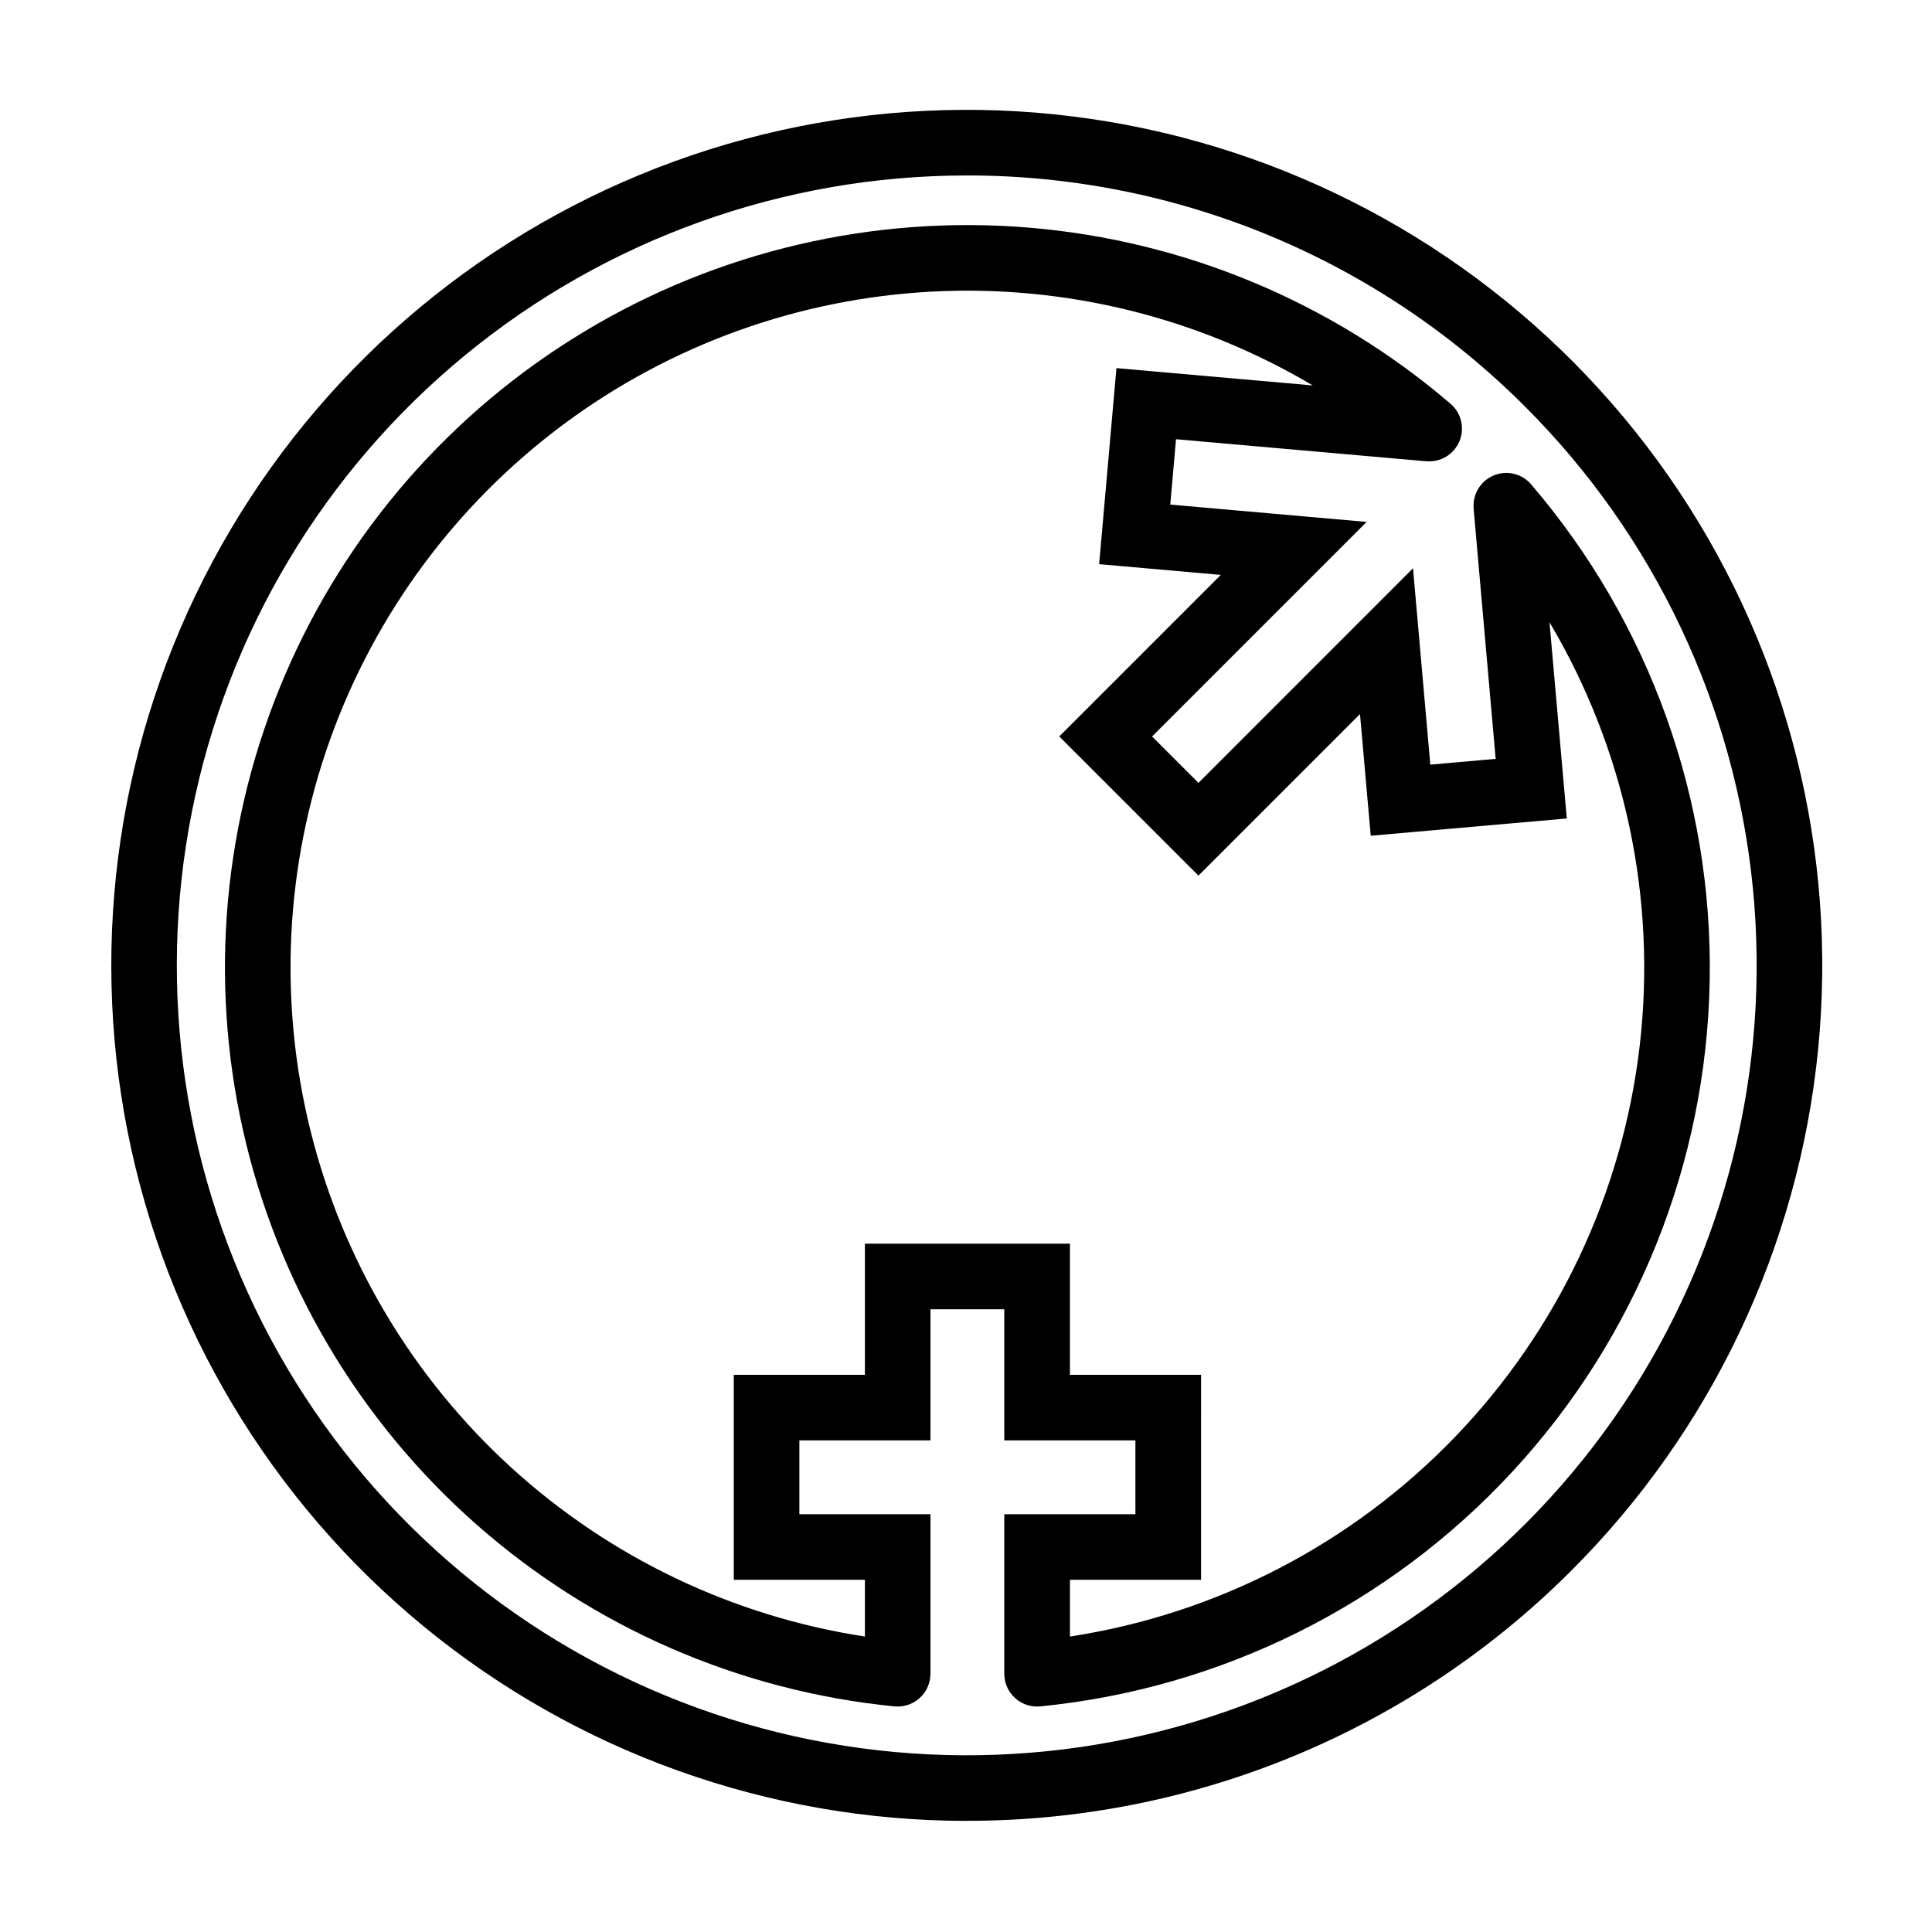
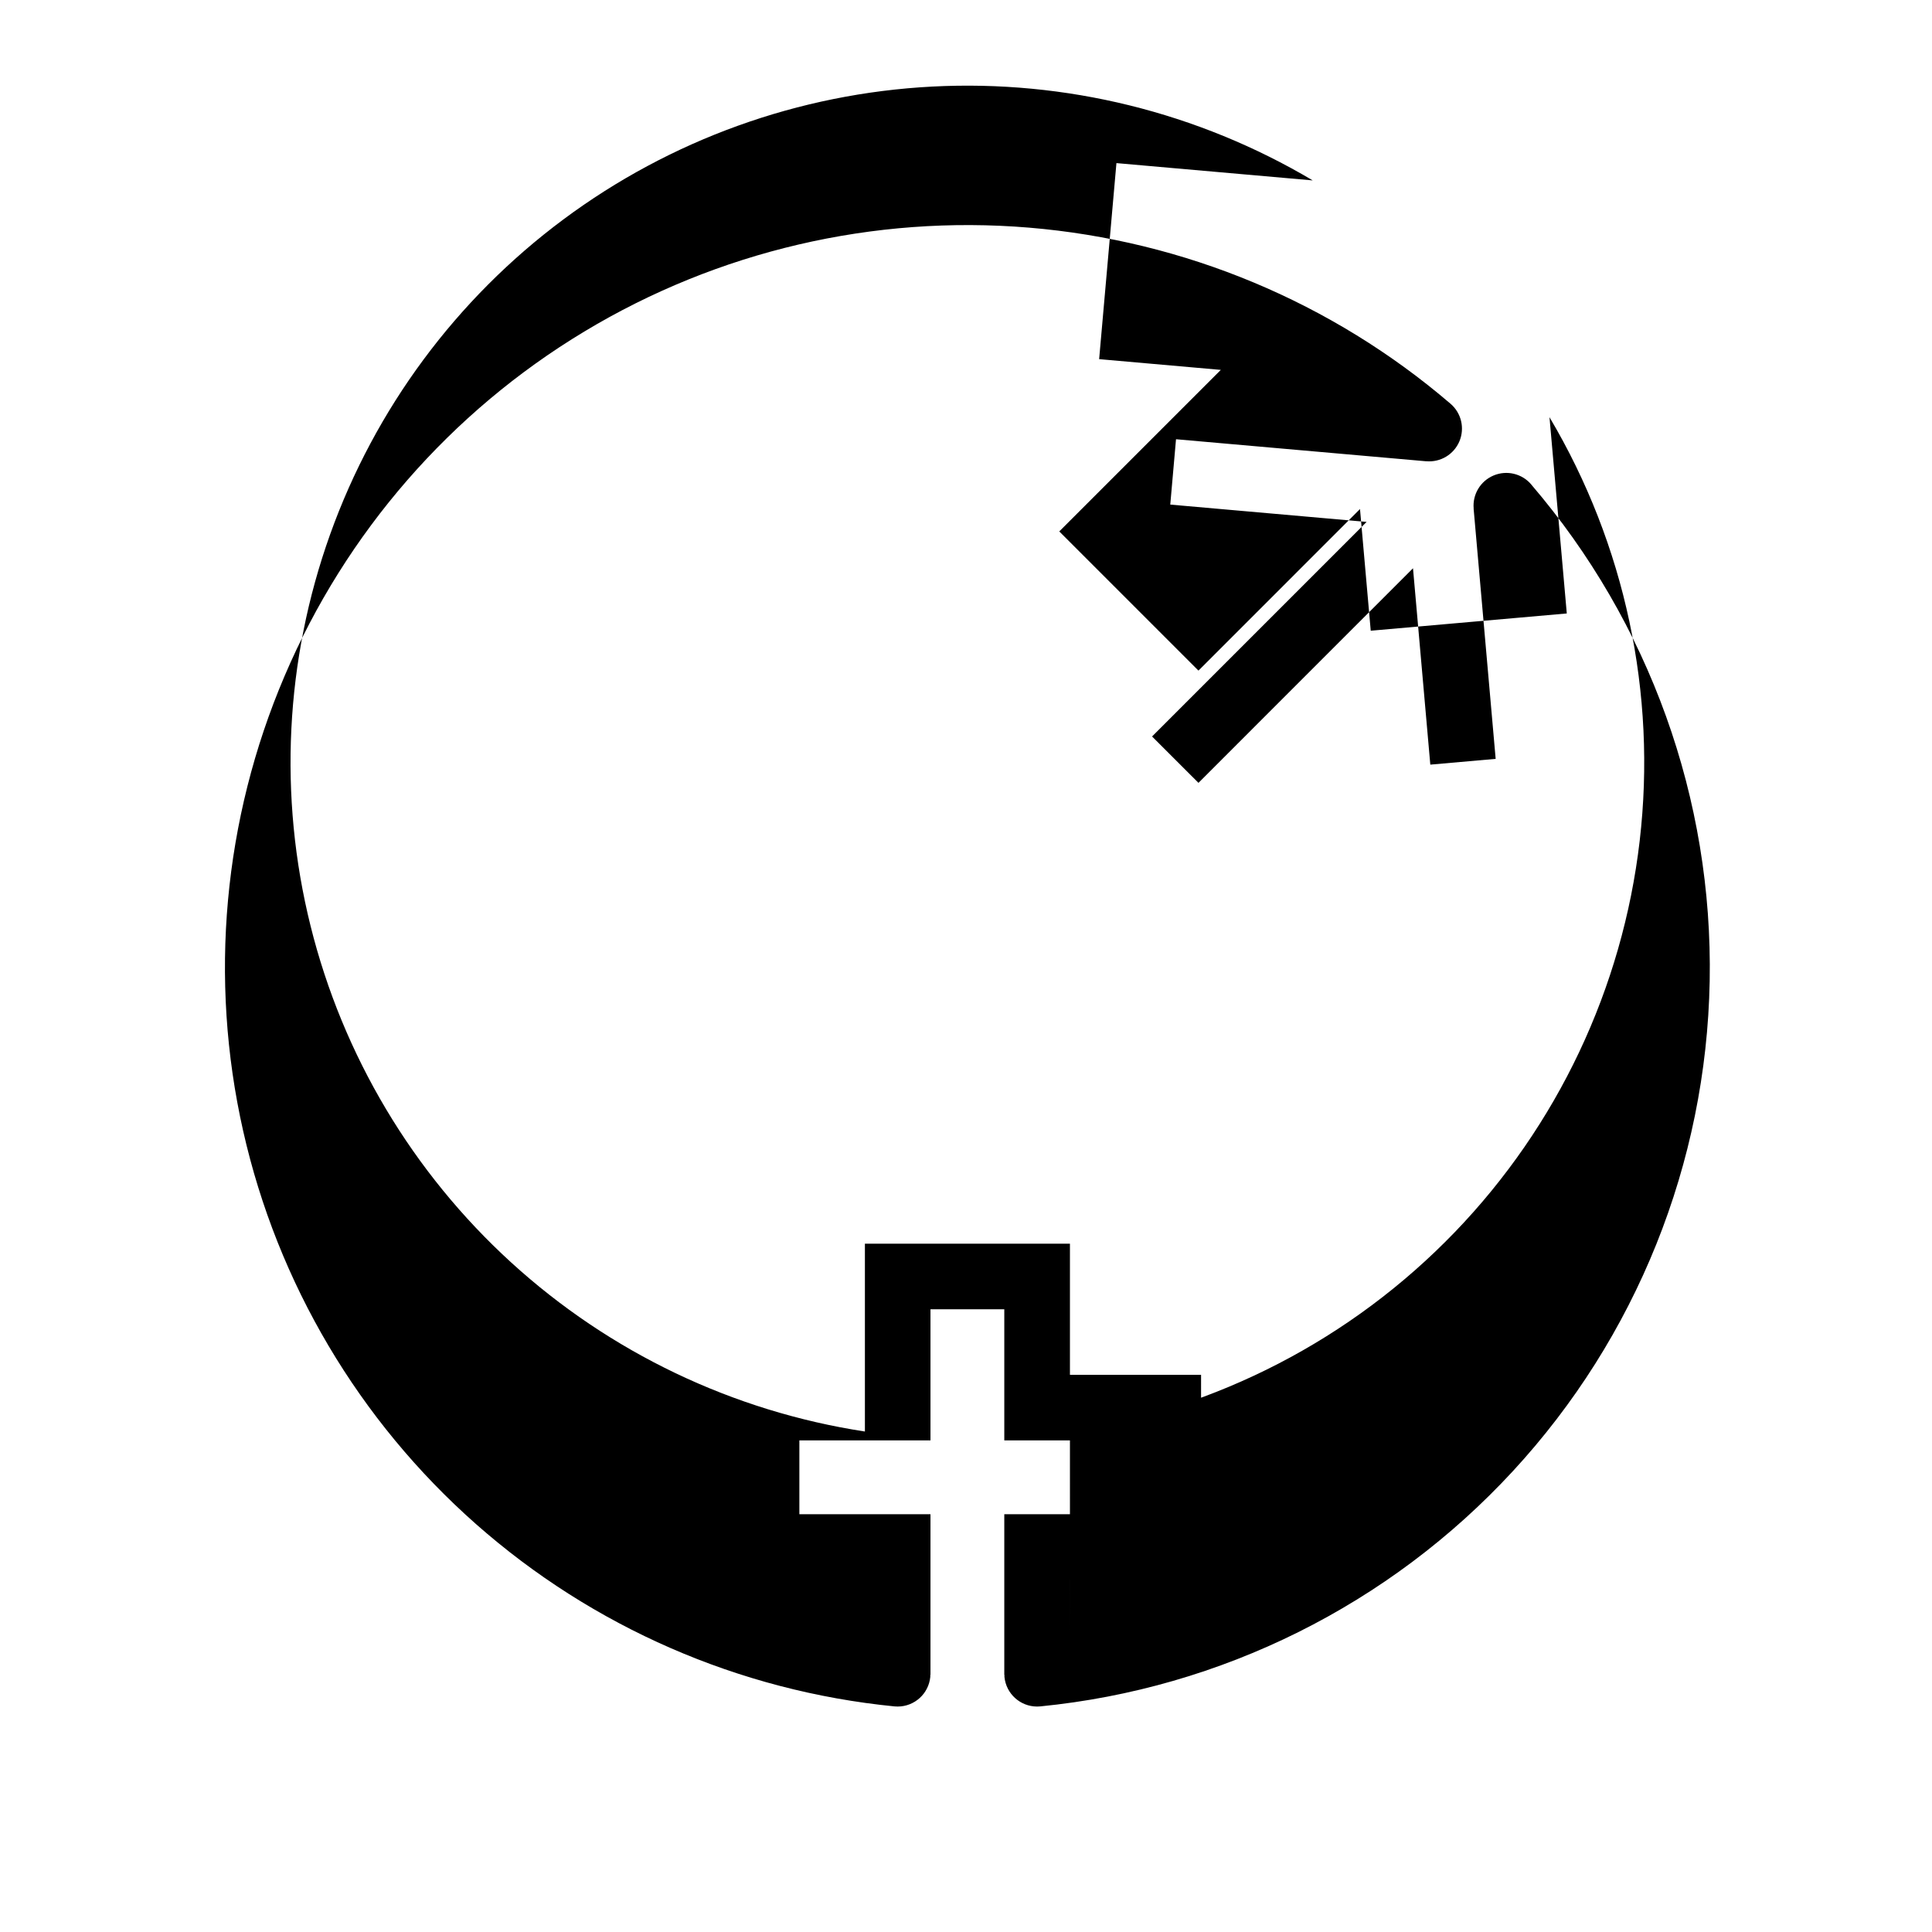
<svg xmlns="http://www.w3.org/2000/svg" fill="#000000" width="800px" height="800px" version="1.1" viewBox="144 144 512 512">
  <g>
-     <path d="m400.06 626.55c-52.449-0.035-103.27-18.254-143.79-51.551-40.523-33.301-68.246-79.617-78.445-131.07-10.203-51.449-2.25-104.84 22.5-151.09 24.754-46.242 64.77-82.469 113.24-102.52 48.469-20.043 102.39-22.664 152.57-7.41 50.184 15.25 93.527 47.43 122.64 91.055 29.117 43.625 42.207 96 37.039 148.19-5.164 52.195-28.27 100.98-65.375 138.05-21.047 21.074-46.051 37.785-73.574 49.168-27.523 11.379-57.023 17.215-86.809 17.16zm0-436.05c-48.43 0.035-95.348 16.855-132.77 47.602-37.418 30.75-63.016 73.516-72.434 121.02-9.418 47.504-2.078 96.805 20.777 139.5 22.855 42.699 59.809 76.152 104.56 94.66 44.754 18.508 94.543 20.926 140.88 6.84 46.336-14.082 86.355-43.797 113.24-84.078 26.887-40.281 38.973-88.637 34.203-136.83-4.773-48.191-26.105-93.242-60.367-127.47-19.434-19.461-42.52-34.887-67.934-45.398-25.414-10.508-52.652-15.895-80.156-15.848z" />
-     <path d="m549.78 272.37c-2.457-2.875-6.488-3.828-9.969-2.359-3.484 1.469-5.617 5.019-5.273 8.781h-0.016l0.016 0.199 0.008 0.059 5.82 66.059-17.32 1.527-4.586-52.039-56.855 56.867-12.297-12.293 56.859-56.859-52.035-4.59 1.523-17.32 66.316 5.844 0.004-0.02-0.004 0.004c3.766 0.34 7.316-1.793 8.785-5.273 1.465-3.484 0.512-7.516-2.363-9.969-31.398-26.898-70.473-43.227-111.68-46.66-41.199-3.434-82.438 6.199-117.86 27.531s-63.215 53.281-79.445 91.309c-16.23 38.023-20.07 80.199-10.973 120.53s30.672 76.773 61.652 104.15c30.984 27.379 69.805 44.297 110.95 48.363 0.289 0.027 0.574 0.039 0.852 0.039 4.473-0.004 8.211-3.398 8.645-7.848 0.02-0.18-0.008-0.355-0.004-0.531h0.055v-42.586h-34.746v-19.559h34.746v-34.75h19.562v34.75h34.746l0.004 19.559h-34.75v42.582h0.043c0.008 0.18-0.02 0.352-0.004 0.531l0.004 0.004c0.434 4.449 4.172 7.844 8.645 7.848 0.281 0 0.566-0.012 0.852-0.039 47.977-4.738 92.547-26.926 125.25-62.352 32.703-35.422 51.258-81.621 52.148-129.82 0.895-48.203-15.941-95.055-47.309-131.66zm-122.23 305.33-0.004-15.031h34.746l0.004-54.332h-34.75v-34.75h-54.336v34.75h-34.746v54.332h34.746v15.031c-34.973-5.356-67.582-20.938-93.723-44.781-26.141-23.848-44.648-54.891-53.188-89.227-8.539-34.336-6.734-70.43 5.188-103.74 11.926-33.312 33.438-62.355 61.824-83.473 28.391-21.117 62.391-33.363 97.727-35.203s70.422 6.812 100.85 24.867l-52.02-4.586-4.582 51.953 32.246 2.844-42.812 42.812 36.883 36.883 42.812-42.816 2.844 32.246 51.957-4.574-4.586-52.02v0.004c20.051 33.793 28.449 73.234 23.906 112.27s-21.781 75.488-49.059 103.77c-27.281 28.281-63.094 46.824-101.93 52.773z" />
+     <path d="m549.78 272.37c-2.457-2.875-6.488-3.828-9.969-2.359-3.484 1.469-5.617 5.019-5.273 8.781h-0.016l0.016 0.199 0.008 0.059 5.82 66.059-17.32 1.527-4.586-52.039-56.855 56.867-12.297-12.293 56.859-56.859-52.035-4.59 1.523-17.32 66.316 5.844 0.004-0.02-0.004 0.004c3.766 0.34 7.316-1.793 8.785-5.273 1.465-3.484 0.512-7.516-2.363-9.969-31.398-26.898-70.473-43.227-111.68-46.66-41.199-3.434-82.438 6.199-117.86 27.531s-63.215 53.281-79.445 91.309c-16.23 38.023-20.07 80.199-10.973 120.53s30.672 76.773 61.652 104.15c30.984 27.379 69.805 44.297 110.95 48.363 0.289 0.027 0.574 0.039 0.852 0.039 4.473-0.004 8.211-3.398 8.645-7.848 0.02-0.18-0.008-0.355-0.004-0.531h0.055v-42.586h-34.746v-19.559h34.746v-34.75h19.562v34.75h34.746l0.004 19.559h-34.75v42.582h0.043c0.008 0.18-0.02 0.352-0.004 0.531l0.004 0.004c0.434 4.449 4.172 7.844 8.645 7.848 0.281 0 0.566-0.012 0.852-0.039 47.977-4.738 92.547-26.926 125.25-62.352 32.703-35.422 51.258-81.621 52.148-129.82 0.895-48.203-15.941-95.055-47.309-131.66zm-122.23 305.33-0.004-15.031h34.746l0.004-54.332h-34.75v-34.75h-54.336v34.75h-34.746h34.746v15.031c-34.973-5.356-67.582-20.938-93.723-44.781-26.141-23.848-44.648-54.891-53.188-89.227-8.539-34.336-6.734-70.43 5.188-103.74 11.926-33.312 33.438-62.355 61.824-83.473 28.391-21.117 62.391-33.363 97.727-35.203s70.422 6.812 100.85 24.867l-52.02-4.586-4.582 51.953 32.246 2.844-42.812 42.812 36.883 36.883 42.812-42.816 2.844 32.246 51.957-4.574-4.586-52.02v0.004c20.051 33.793 28.449 73.234 23.906 112.27s-21.781 75.488-49.059 103.77c-27.281 28.281-63.094 46.824-101.93 52.773z" />
  </g>
</svg>